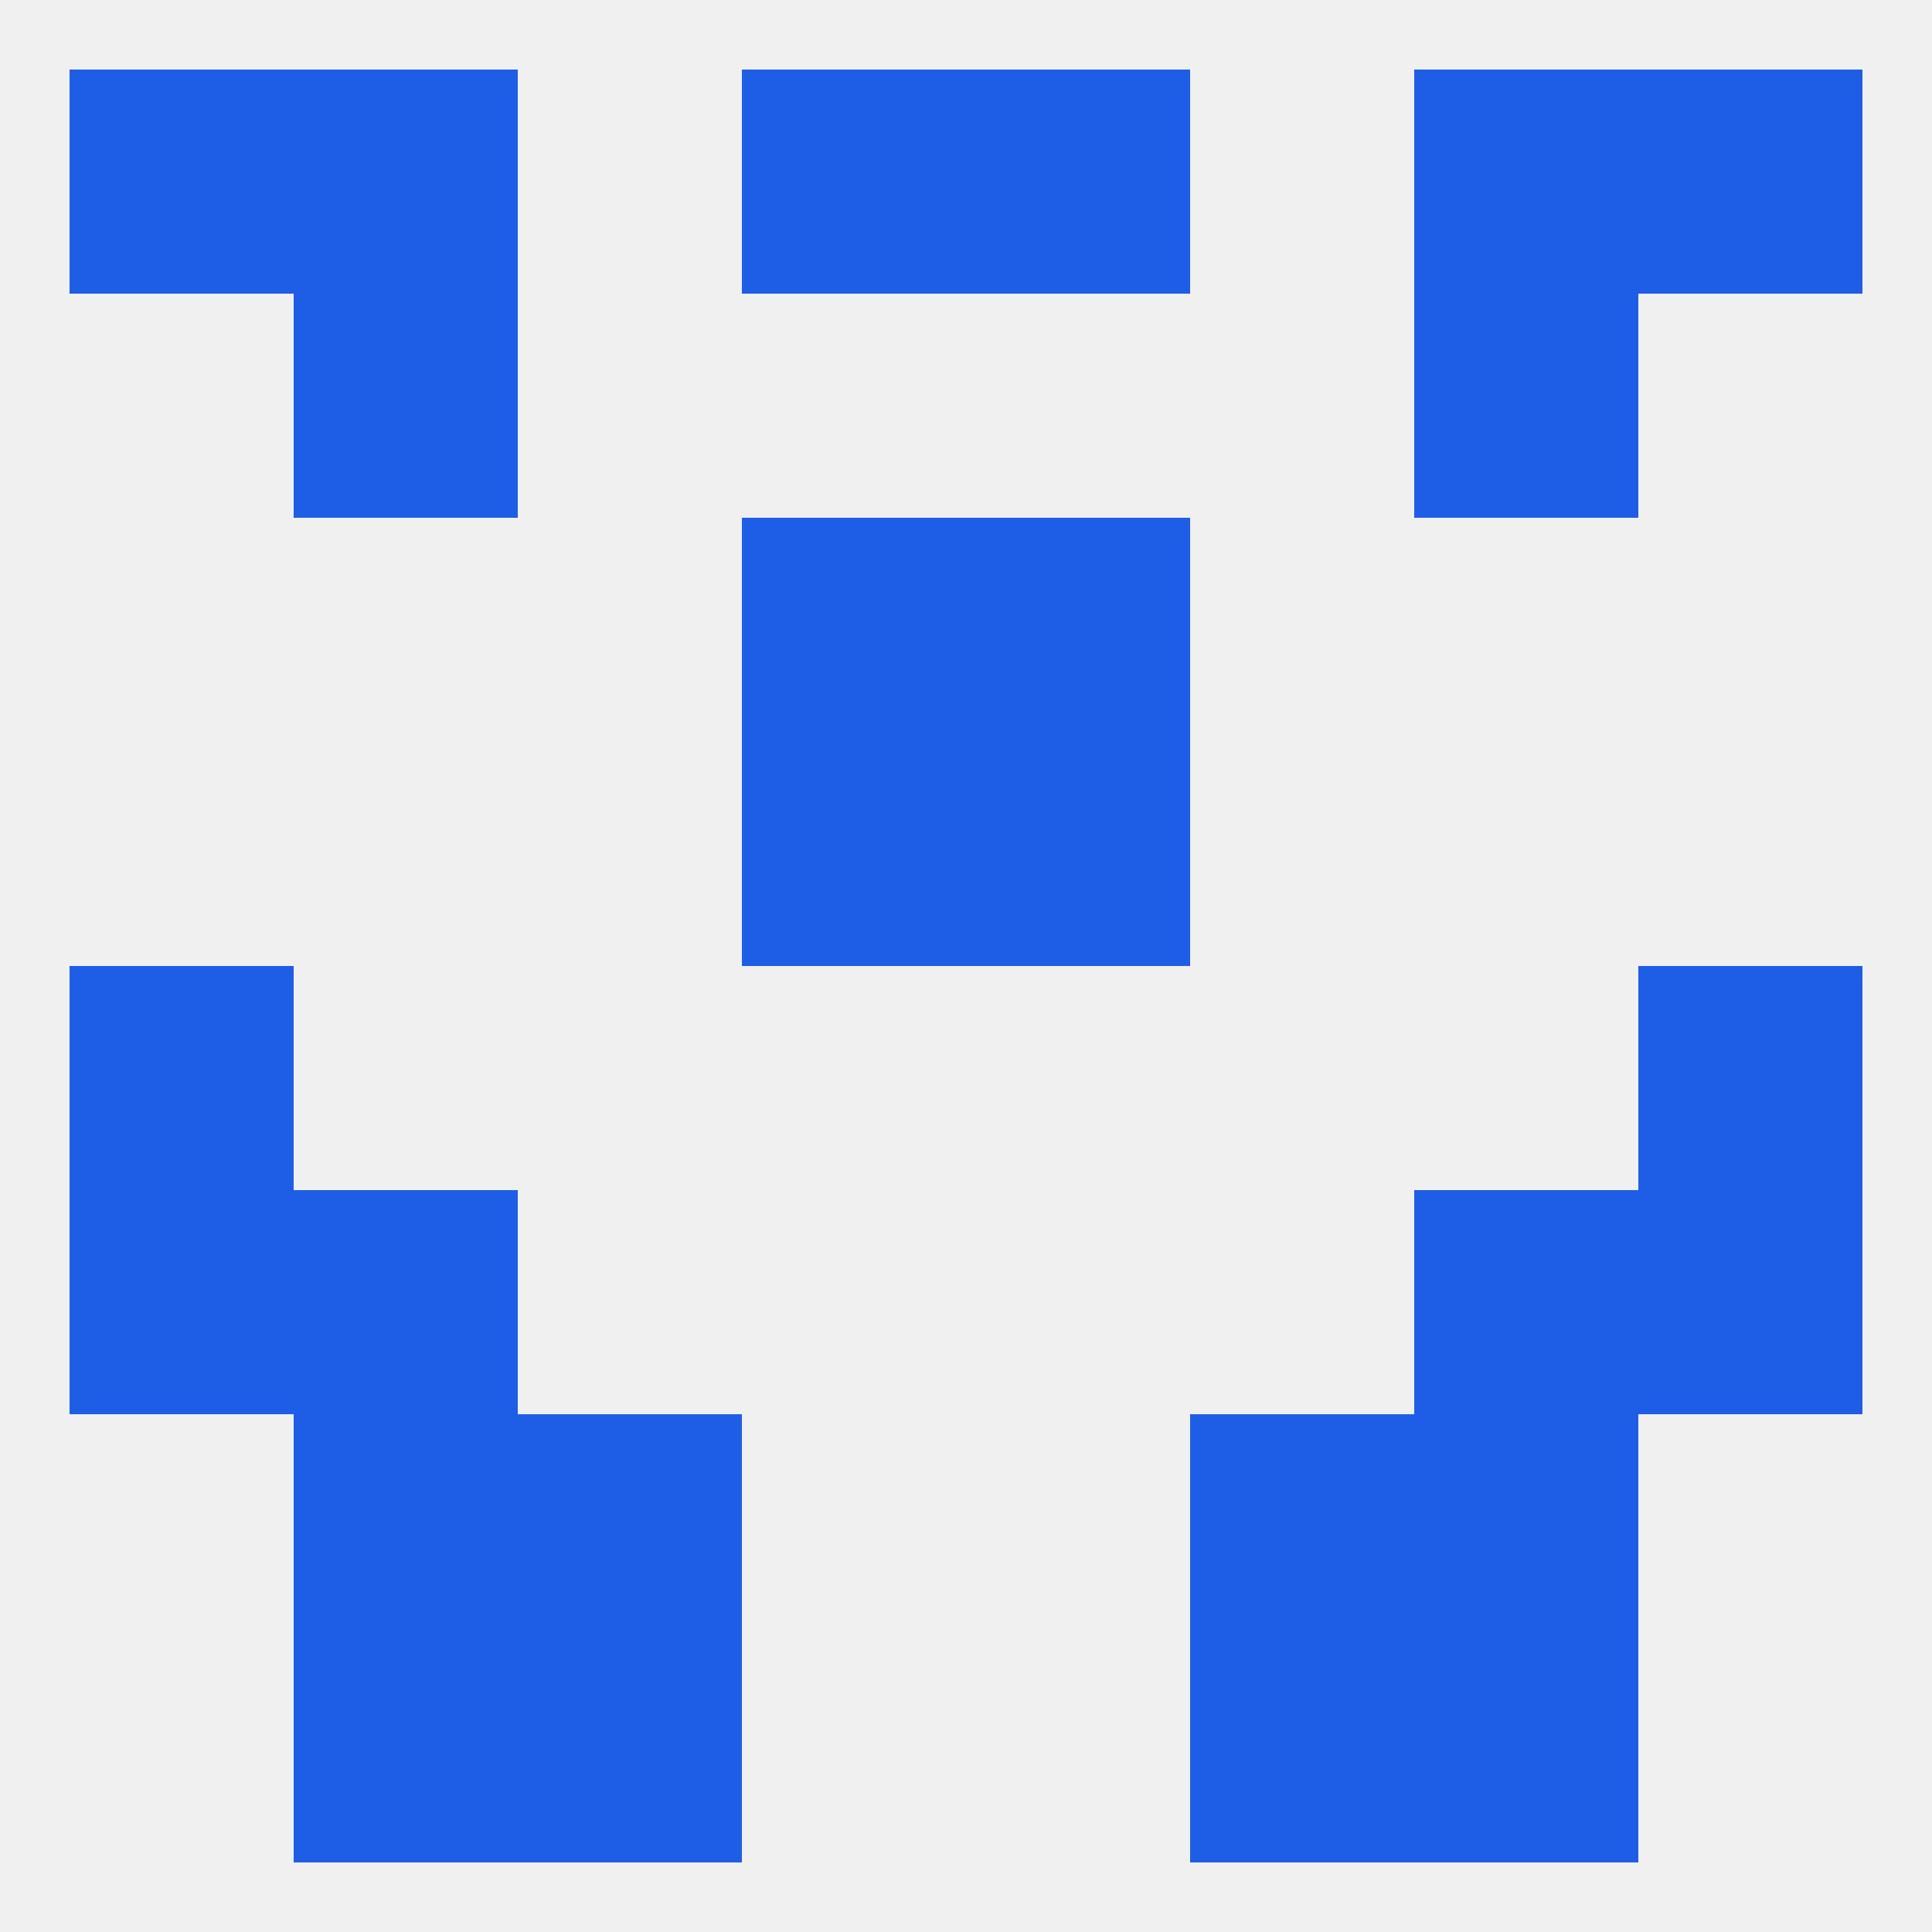
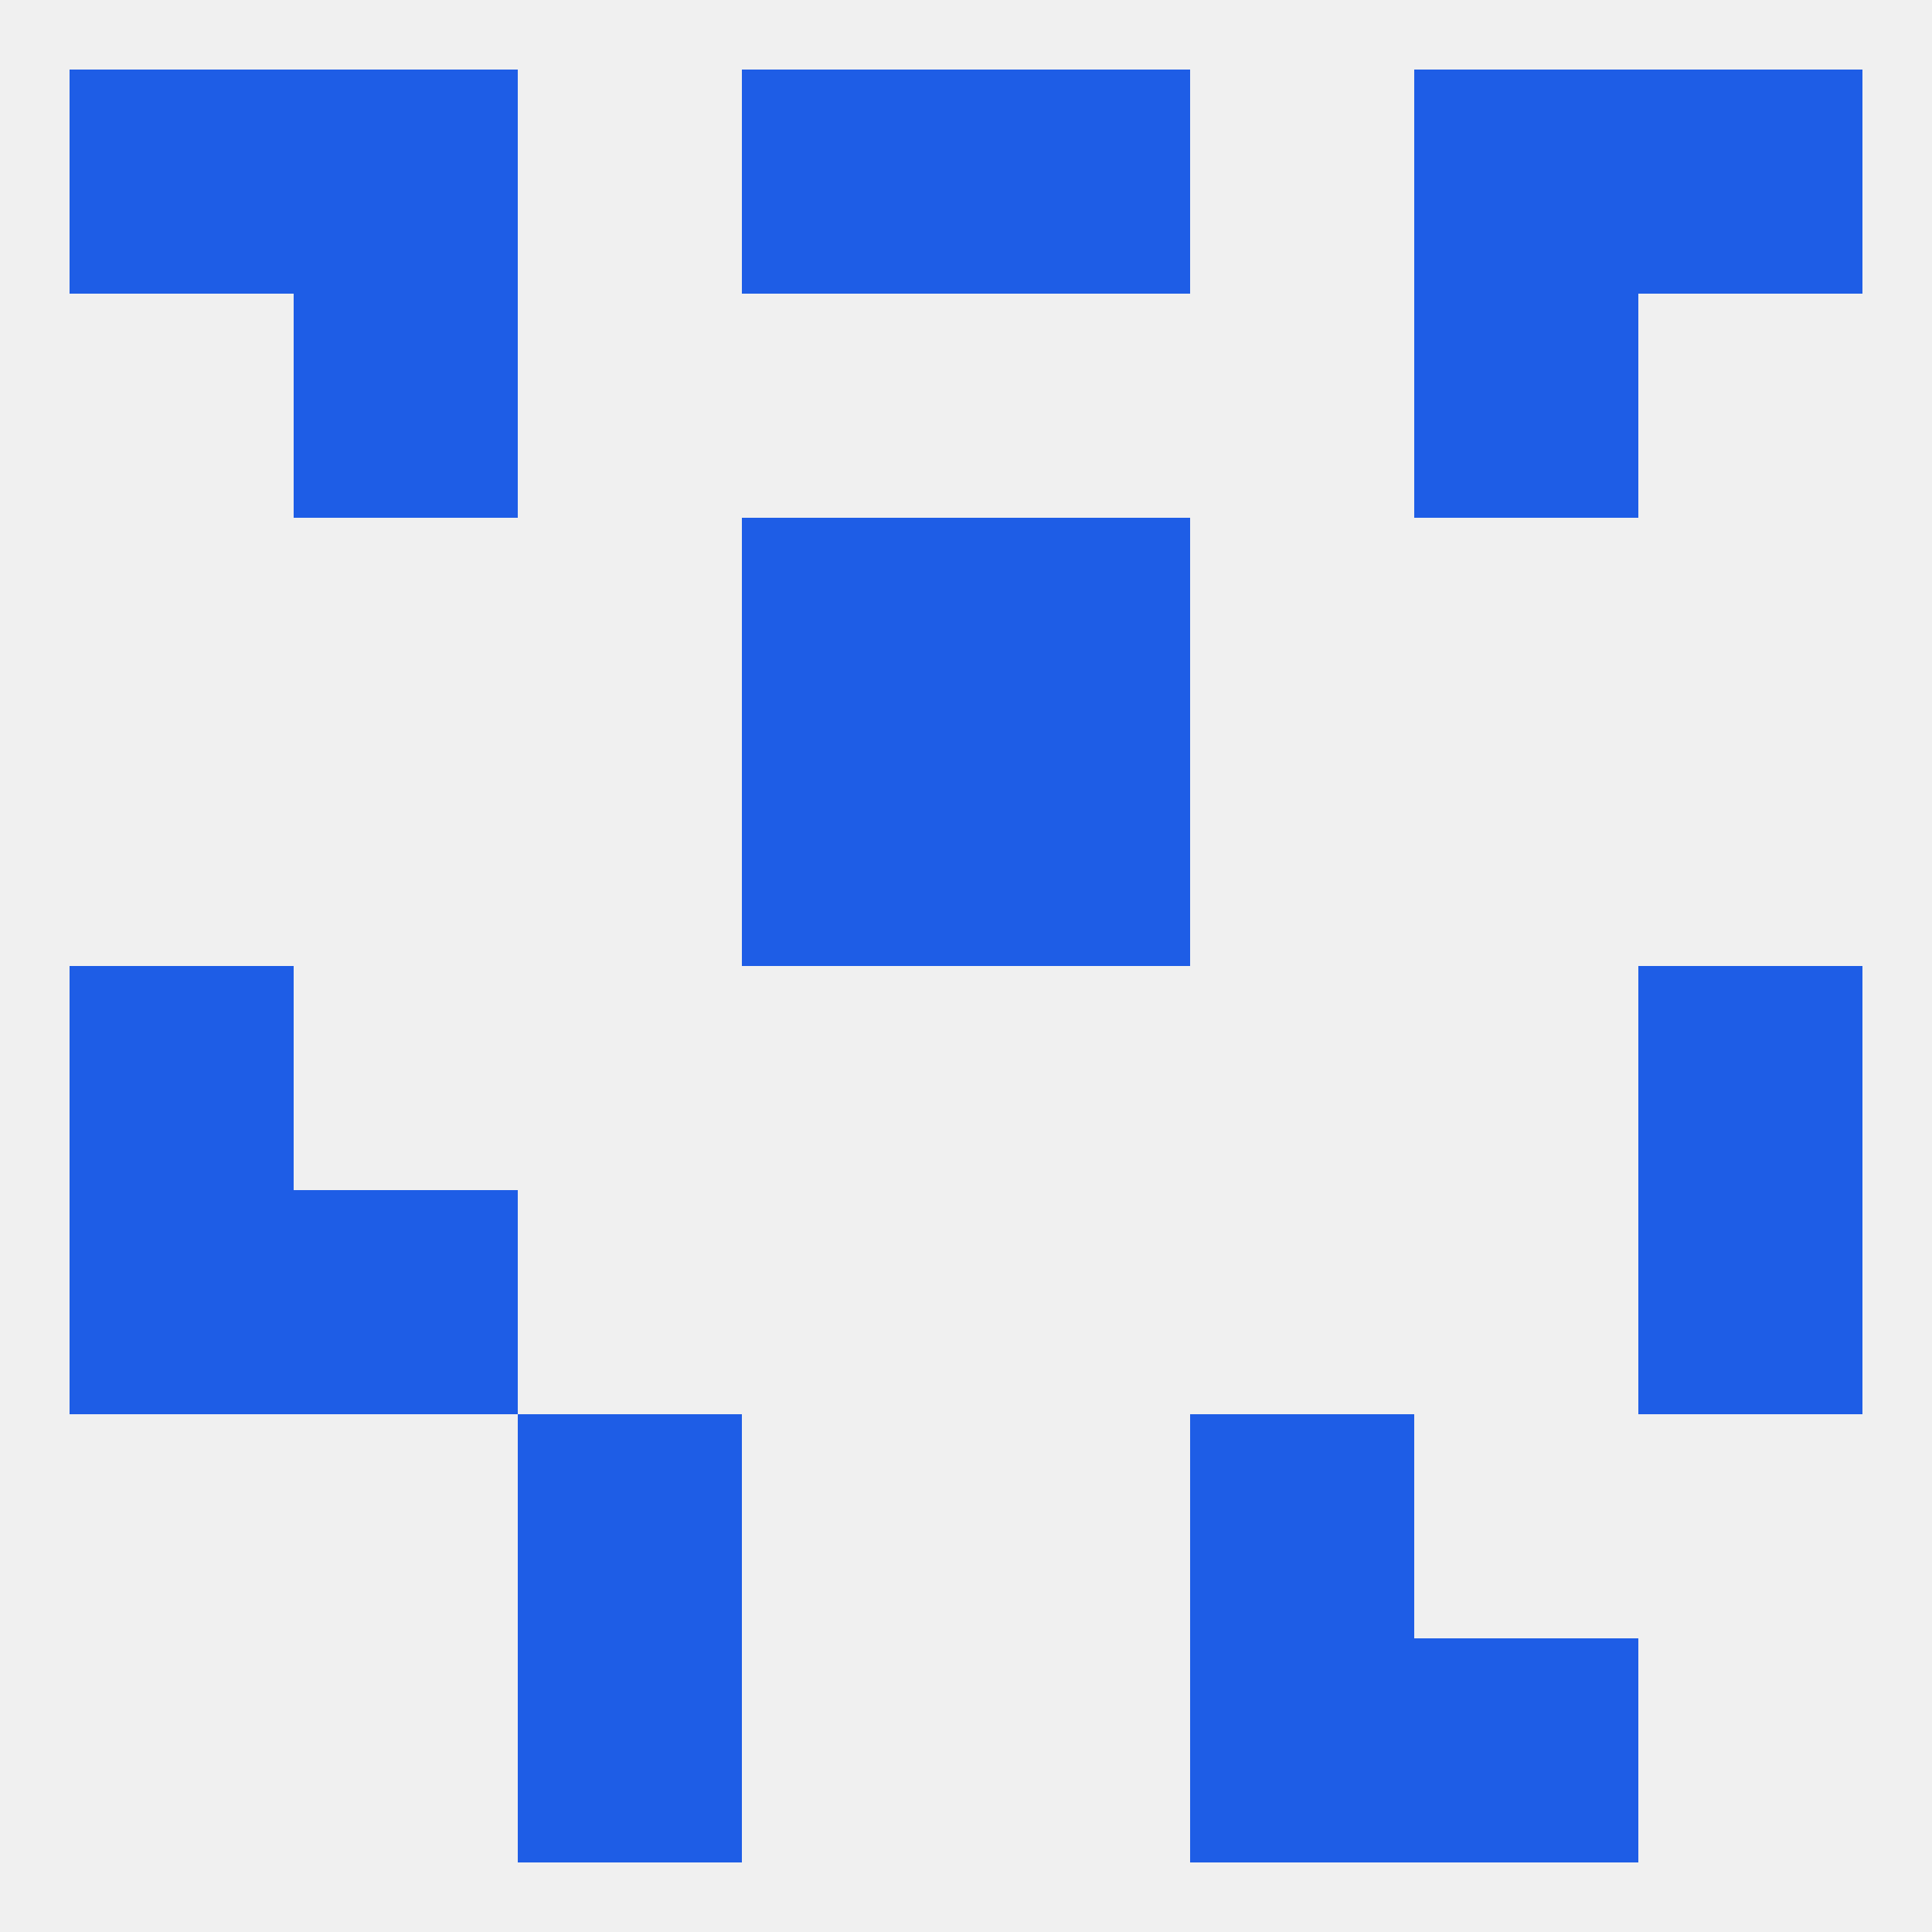
<svg xmlns="http://www.w3.org/2000/svg" version="1.1" baseprofile="full" width="250" height="250" viewBox="0 0 250 250">
  <rect width="100%" height="100%" fill="rgba(240,240,240,255)" />
  <rect x="212" y="9" width="29" height="29" fill="rgba(30,93,230,255)" />
  <rect x="96" y="9" width="29" height="29" fill="rgba(30,93,230,255)" />
  <rect x="125" y="9" width="29" height="29" fill="rgba(30,93,230,255)" />
  <rect x="38" y="9" width="29" height="29" fill="rgba(30,93,230,255)" />
  <rect x="183" y="9" width="29" height="29" fill="rgba(30,93,230,255)" />
  <rect x="9" y="9" width="29" height="29" fill="rgba(30,93,230,255)" />
-   <rect x="38" y="212" width="29" height="29" fill="rgba(30,93,230,255)" />
  <rect x="183" y="212" width="29" height="29" fill="rgba(30,93,230,255)" />
  <rect x="67" y="212" width="29" height="29" fill="rgba(30,93,230,255)" />
  <rect x="154" y="212" width="29" height="29" fill="rgba(30,93,230,255)" />
  <rect x="38" y="38" width="29" height="29" fill="rgba(30,93,230,255)" />
  <rect x="183" y="38" width="29" height="29" fill="rgba(30,93,230,255)" />
  <rect x="67" y="183" width="29" height="29" fill="rgba(30,93,230,255)" />
  <rect x="154" y="183" width="29" height="29" fill="rgba(30,93,230,255)" />
-   <rect x="38" y="183" width="29" height="29" fill="rgba(30,93,230,255)" />
-   <rect x="183" y="183" width="29" height="29" fill="rgba(30,93,230,255)" />
  <rect x="9" y="154" width="29" height="29" fill="rgba(30,93,230,255)" />
  <rect x="212" y="154" width="29" height="29" fill="rgba(30,93,230,255)" />
  <rect x="38" y="154" width="29" height="29" fill="rgba(30,93,230,255)" />
-   <rect x="183" y="154" width="29" height="29" fill="rgba(30,93,230,255)" />
  <rect x="9" y="125" width="29" height="29" fill="rgba(30,93,230,255)" />
  <rect x="212" y="125" width="29" height="29" fill="rgba(30,93,230,255)" />
  <rect x="96" y="96" width="29" height="29" fill="rgba(30,93,230,255)" />
  <rect x="125" y="96" width="29" height="29" fill="rgba(30,93,230,255)" />
  <rect x="96" y="67" width="29" height="29" fill="rgba(30,93,230,255)" />
  <rect x="125" y="67" width="29" height="29" fill="rgba(30,93,230,255)" />
</svg>